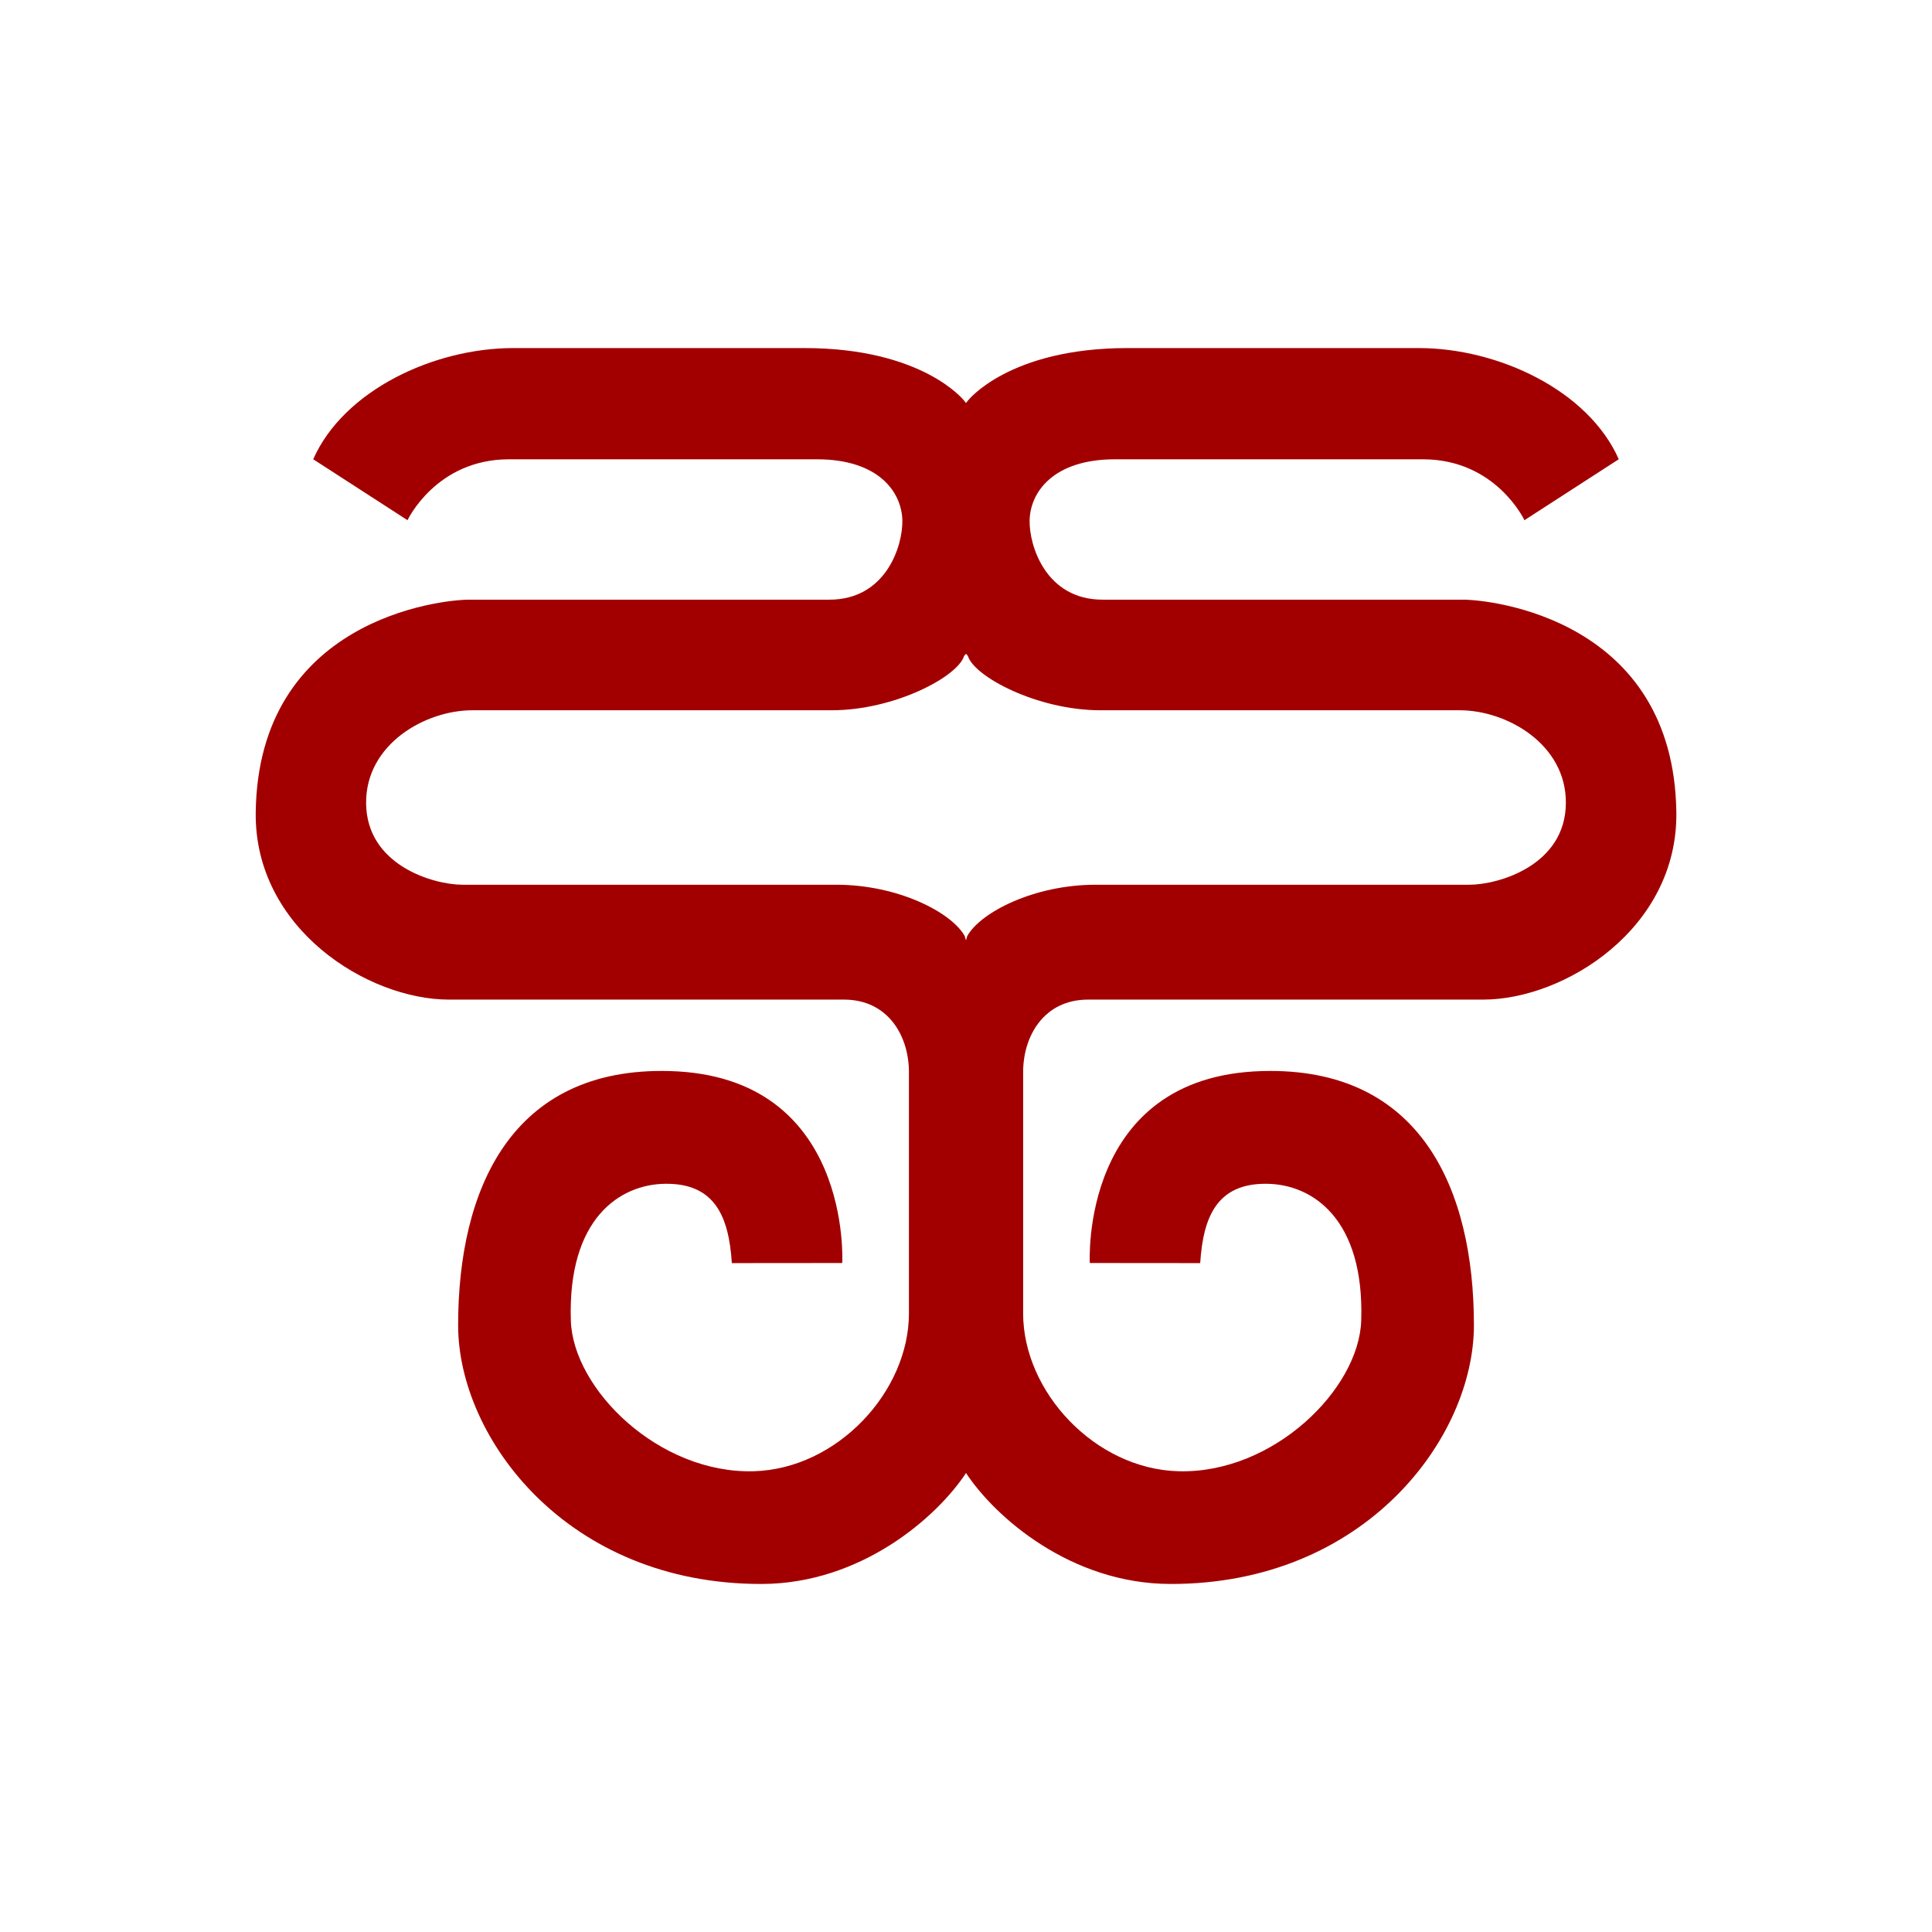
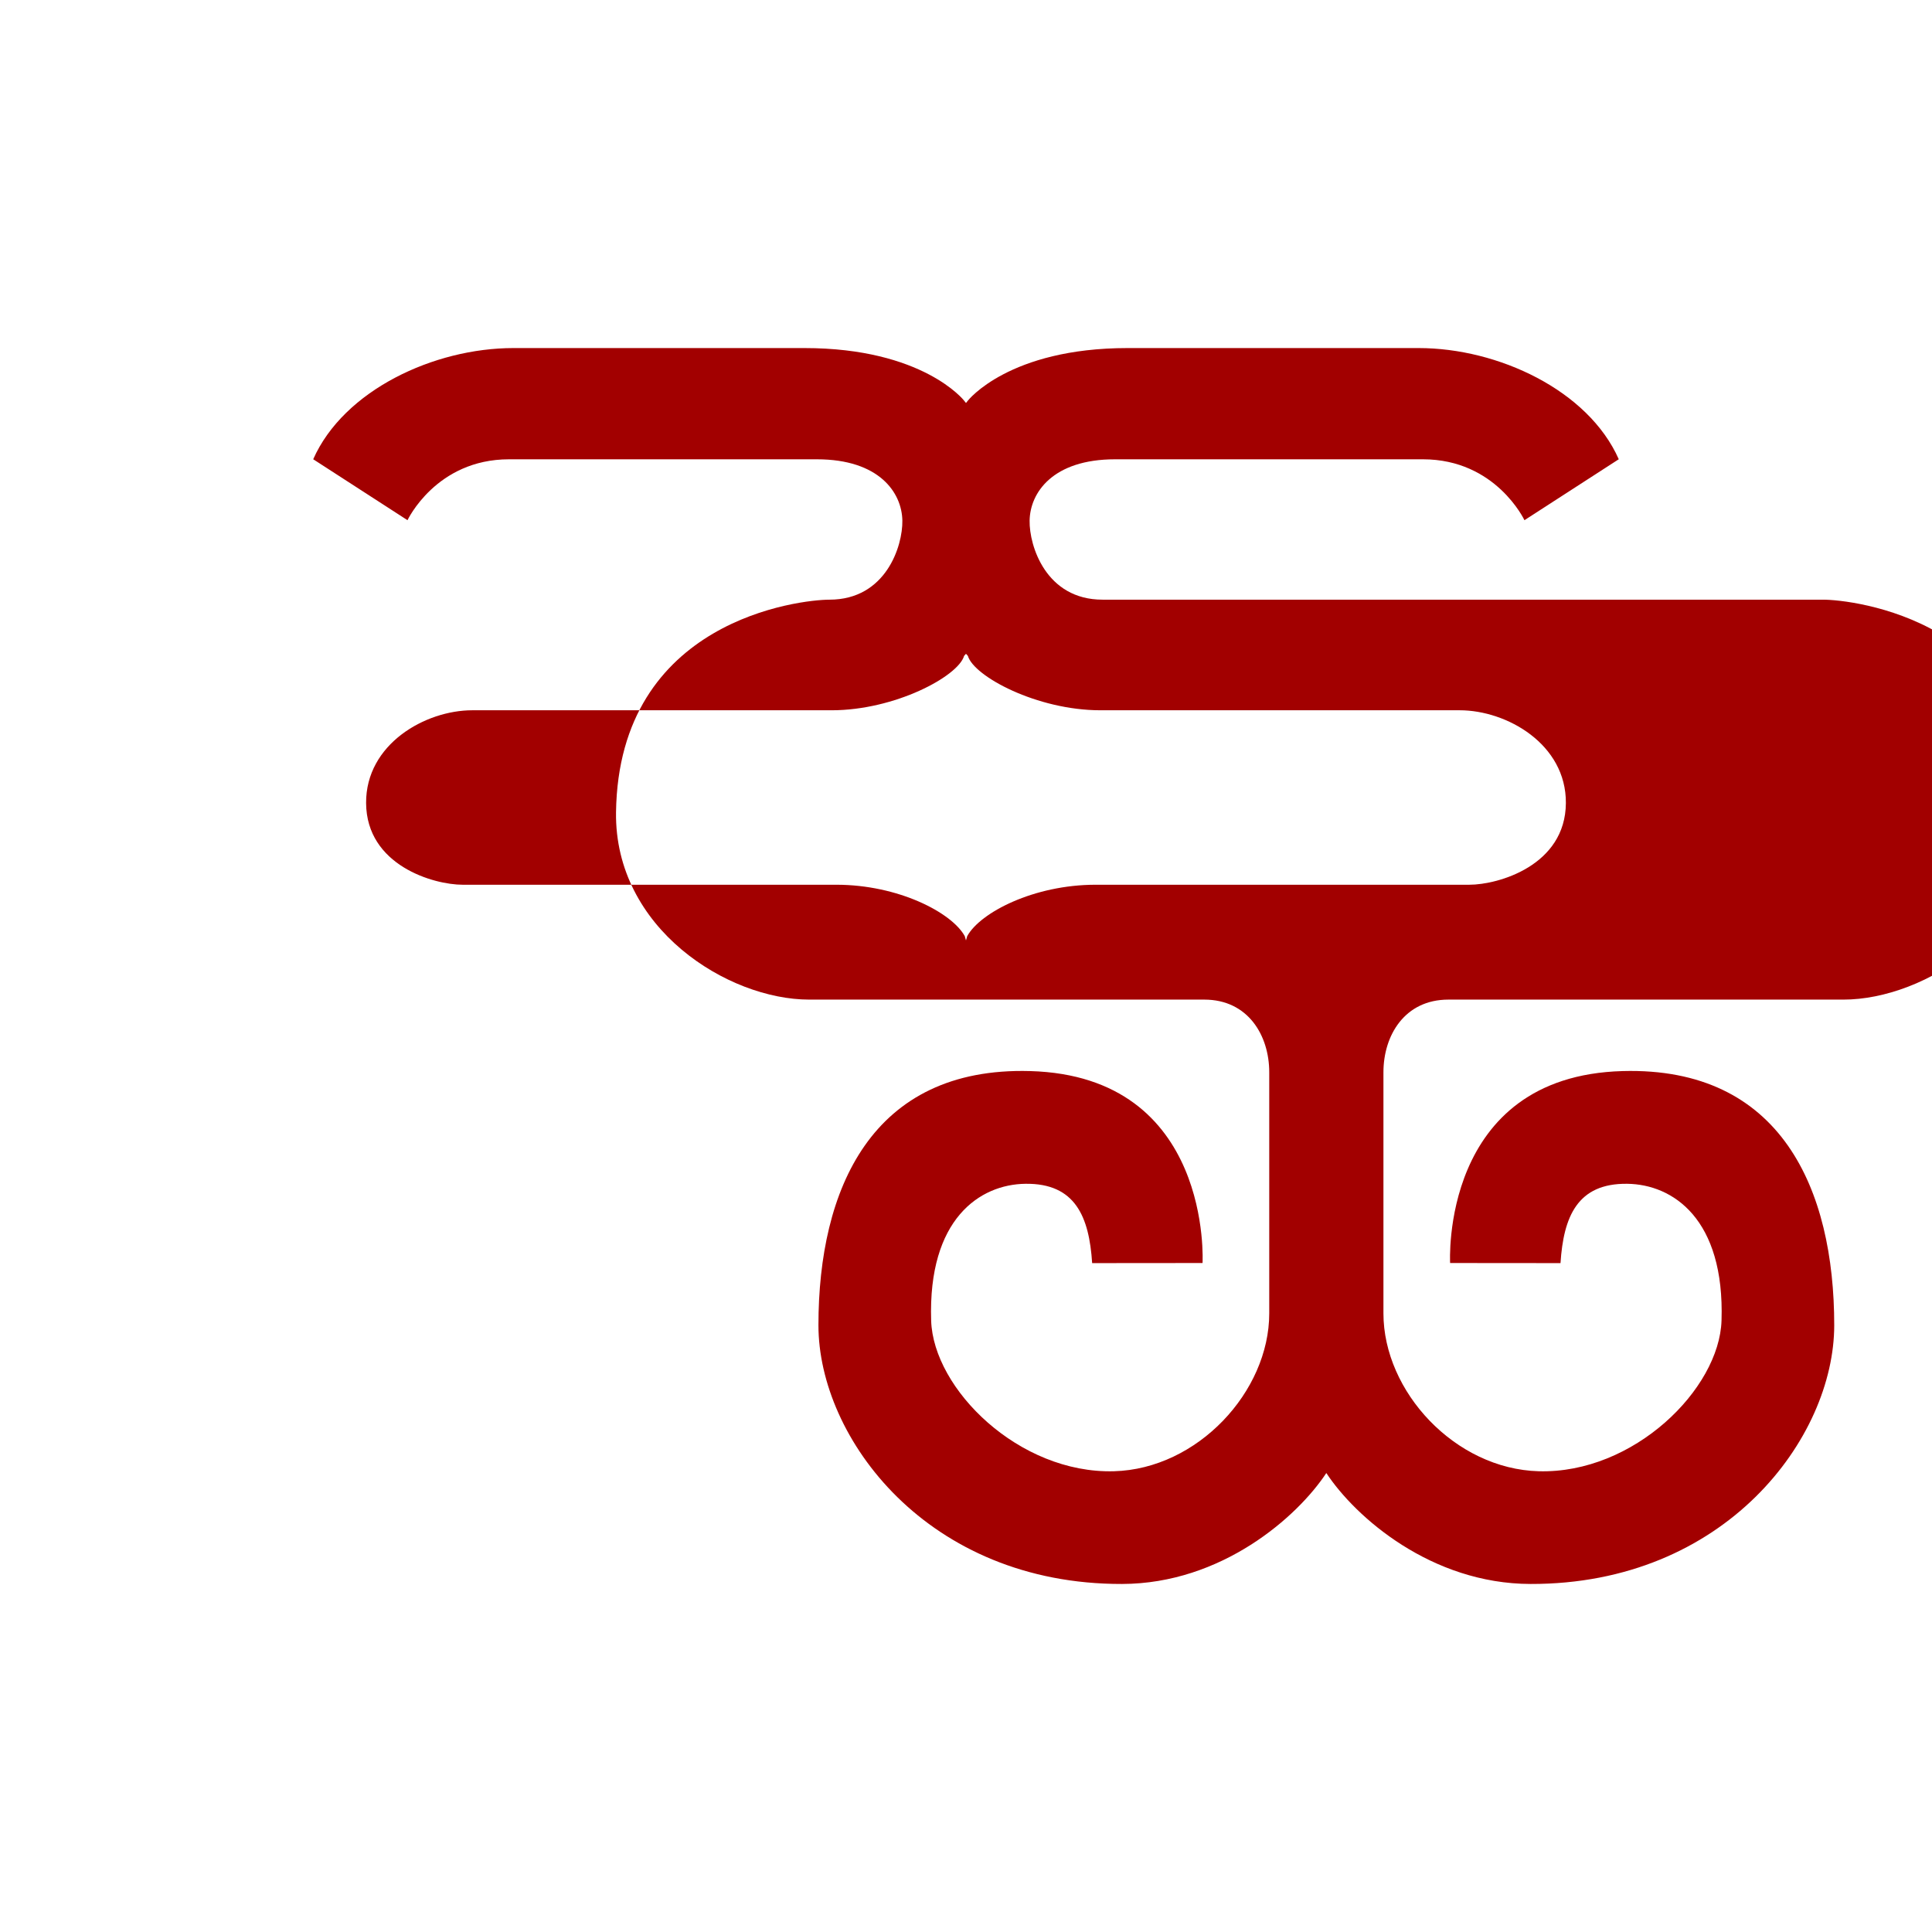
<svg xmlns="http://www.w3.org/2000/svg" xmlns:ns1="http://www.inkscape.org/namespaces/inkscape" xmlns:ns2="http://sodipodi.sourceforge.net/DTD/sodipodi-0.dtd" width="79.375mm" height="79.375mm" viewBox="0 0 79.375 79.375" version="1.1" id="svg4859" ns1:version="0.92.2 (5c3e80d, 2017-08-06)" ns2:docname="Armino.svg" ns1:export-filename="C:\Users\irock\Desktop\Stuff\Images\Homestuck\ezodiac\01 Rust\Prospit\Armino.png" ns1:export-xdpi="320" ns1:export-ydpi="320">
  <title id="title5425">Armino</title>
  <defs id="defs4853" />
  <ns2:namedview id="base" pagecolor="#ffffff" bordercolor="#666666" borderopacity="1.0" ns1:pageopacity="0.0" ns1:pageshadow="2" ns1:zoom="2.8" ns1:cx="150.61716" ns1:cy="139.91967" ns1:document-units="mm" ns1:current-layer="layer8" showgrid="false" />
  <g ns1:groupmode="layer" id="layer8" ns1:label="Layer 1">
-     <path style="fill:#a20000;fill-opacity:1;stroke:none;stroke-width:0.265px;stroke-linecap:butt;stroke-linejoin:miter;stroke-opacity:1" d="m 21.091,14.3 c -3.259,0 -6.967,1.731 -8.223,4.568 l 3.874,2.504 c 0,0 1.172,-2.502 4.169,-2.502 H 33.563 c 2.557,0 3.49,1.368 3.51,2.518 0.018,1.04 -0.673,3.249 -2.996,3.249 H 19.274 c -1.168,0 -8.661,0.807 -8.768,8.735 -0.064,4.774 4.597,7.696 7.938,7.696 h 16.231 c 1.8,0 2.668,1.477 2.668,2.985 v 9.906 c 0,3.217 -2.948,6.392 -6.378,6.486 -3.903,0.107 -7.422,-3.375 -7.512,-6.189 -0.134,-4.179 2,-5.598 3.875,-5.621 2.053,-0.026 2.616,1.362 2.739,3.255 v 0.004 l 4.536,-0.004 c 0,0 0.425,-7.678 -7.087,-7.886 -6.518,-0.181 -8.694,4.867 -8.694,10.442 0,4.63 4.476,10.647 12.473,10.63 4.087,-0.009 7.2,-2.747 8.393,-4.558 1.193,1.812 4.306,4.55 8.393,4.558 7.997,0.017 12.474,-6 12.474,-10.63 0,-5.575 -2.175,-10.622 -8.694,-10.442 -7.512,0.208 -7.087,7.886 -7.087,7.886 l 4.536,0.004 -5.16e-4,-0.004 c 0.123,-1.893 0.687,-3.281 2.74,-3.255 1.875,0.023 4.009,1.442 3.875,5.621 -0.09,2.815 -3.609,6.297 -7.512,6.189 -3.431,-0.094 -6.378,-3.269 -6.378,-6.486 v -9.906 c 0,-1.508 0.868,-2.985 2.668,-2.985 h 16.231 c 3.341,0 8.002,-2.921 7.938,-7.696 -0.107,-7.928 -7.601,-8.735 -8.768,-8.735 H 45.297 c -2.323,0 -3.014,-2.209 -2.996,-3.249 0.02,-1.15 0.954,-2.518 3.51,-2.518 h 12.651 c 2.997,0 4.169,2.502 4.169,2.502 l 3.875,-2.504 C 65.251,16.03 61.543,14.3 58.284,14.3 H 46.323 c -4.876,0 -6.558,2.159 -6.558,2.159 -0.027,0.032 -0.051,0.065 -0.078,0.098 -0.026,-0.032 -0.051,-0.066 -0.078,-0.098 0,0 -1.682,-2.159 -6.558,-2.159 z M 39.687,26.86 c 0.026,0.029 0.051,0.059 0.078,0.087 0.244,0.841 2.841,2.234 5.444,2.234 h 14.763 c 1.927,-3e-6 4.377,1.387 4.361,3.813 -0.016,2.562 -2.771,3.355 -3.969,3.355 H 45.01 c -2.53,0 -4.737,1.138 -5.273,2.112 -0.017,0.057 -0.033,0.117 -0.05,0.175 -0.017,-0.058 -0.033,-0.118 -0.05,-0.175 -0.536,-0.974 -2.742,-2.112 -5.272,-2.112 h -15.355 c -1.198,0 -3.952,-0.793 -3.969,-3.355 -0.015,-2.426 2.435,-3.813 4.361,-3.813 h 14.763 c 2.602,2e-6 5.199,-1.393 5.444,-2.234 0.027,-0.028 0.051,-0.058 0.078,-0.087 z" id="path5417" ns1:connector-curvature="0" />
+     <path style="fill:#a20000;fill-opacity:1;stroke:none;stroke-width:0.265px;stroke-linecap:butt;stroke-linejoin:miter;stroke-opacity:1" d="m 21.091,14.3 c -3.259,0 -6.967,1.731 -8.223,4.568 l 3.874,2.504 c 0,0 1.172,-2.502 4.169,-2.502 H 33.563 c 2.557,0 3.49,1.368 3.51,2.518 0.018,1.04 -0.673,3.249 -2.996,3.249 c -1.168,0 -8.661,0.807 -8.768,8.735 -0.064,4.774 4.597,7.696 7.938,7.696 h 16.231 c 1.8,0 2.668,1.477 2.668,2.985 v 9.906 c 0,3.217 -2.948,6.392 -6.378,6.486 -3.903,0.107 -7.422,-3.375 -7.512,-6.189 -0.134,-4.179 2,-5.598 3.875,-5.621 2.053,-0.026 2.616,1.362 2.739,3.255 v 0.004 l 4.536,-0.004 c 0,0 0.425,-7.678 -7.087,-7.886 -6.518,-0.181 -8.694,4.867 -8.694,10.442 0,4.63 4.476,10.647 12.473,10.63 4.087,-0.009 7.2,-2.747 8.393,-4.558 1.193,1.812 4.306,4.55 8.393,4.558 7.997,0.017 12.474,-6 12.474,-10.63 0,-5.575 -2.175,-10.622 -8.694,-10.442 -7.512,0.208 -7.087,7.886 -7.087,7.886 l 4.536,0.004 -5.16e-4,-0.004 c 0.123,-1.893 0.687,-3.281 2.74,-3.255 1.875,0.023 4.009,1.442 3.875,5.621 -0.09,2.815 -3.609,6.297 -7.512,6.189 -3.431,-0.094 -6.378,-3.269 -6.378,-6.486 v -9.906 c 0,-1.508 0.868,-2.985 2.668,-2.985 h 16.231 c 3.341,0 8.002,-2.921 7.938,-7.696 -0.107,-7.928 -7.601,-8.735 -8.768,-8.735 H 45.297 c -2.323,0 -3.014,-2.209 -2.996,-3.249 0.02,-1.15 0.954,-2.518 3.51,-2.518 h 12.651 c 2.997,0 4.169,2.502 4.169,2.502 l 3.875,-2.504 C 65.251,16.03 61.543,14.3 58.284,14.3 H 46.323 c -4.876,0 -6.558,2.159 -6.558,2.159 -0.027,0.032 -0.051,0.065 -0.078,0.098 -0.026,-0.032 -0.051,-0.066 -0.078,-0.098 0,0 -1.682,-2.159 -6.558,-2.159 z M 39.687,26.86 c 0.026,0.029 0.051,0.059 0.078,0.087 0.244,0.841 2.841,2.234 5.444,2.234 h 14.763 c 1.927,-3e-6 4.377,1.387 4.361,3.813 -0.016,2.562 -2.771,3.355 -3.969,3.355 H 45.01 c -2.53,0 -4.737,1.138 -5.273,2.112 -0.017,0.057 -0.033,0.117 -0.05,0.175 -0.017,-0.058 -0.033,-0.118 -0.05,-0.175 -0.536,-0.974 -2.742,-2.112 -5.272,-2.112 h -15.355 c -1.198,0 -3.952,-0.793 -3.969,-3.355 -0.015,-2.426 2.435,-3.813 4.361,-3.813 h 14.763 c 2.602,2e-6 5.199,-1.393 5.444,-2.234 0.027,-0.028 0.051,-0.058 0.078,-0.087 z" id="path5417" ns1:connector-curvature="0" />
  </g>
</svg>